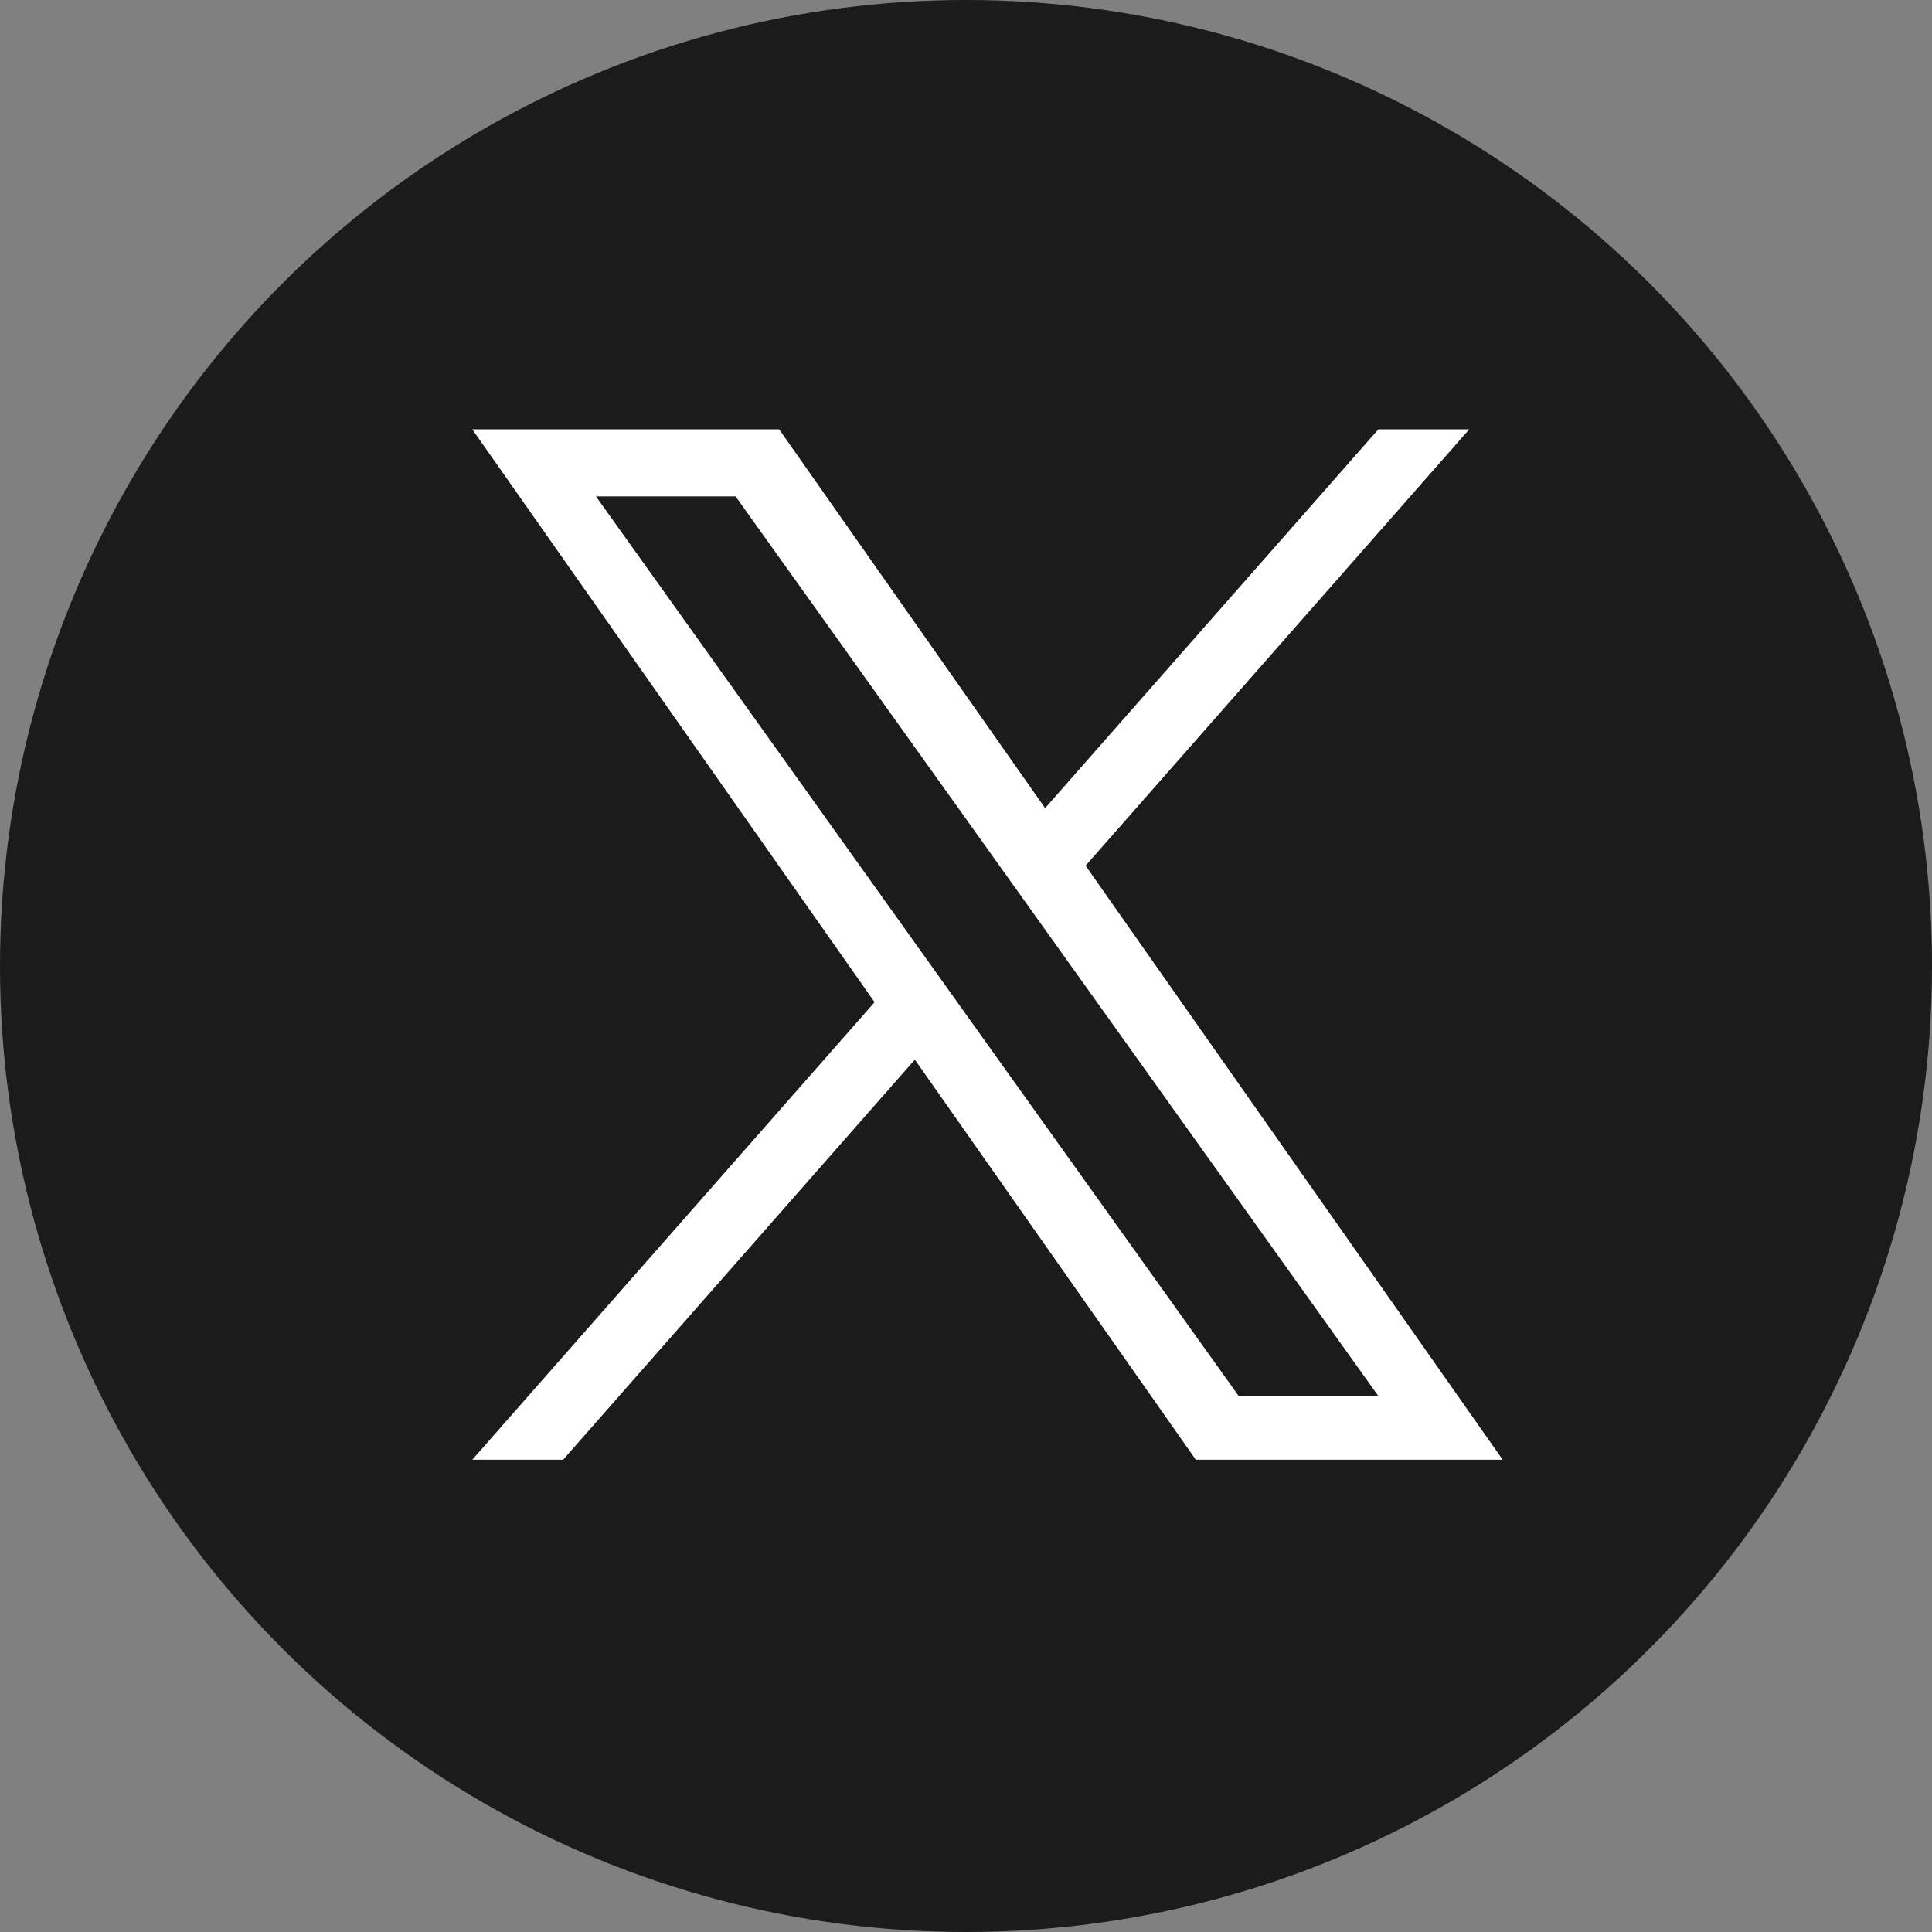
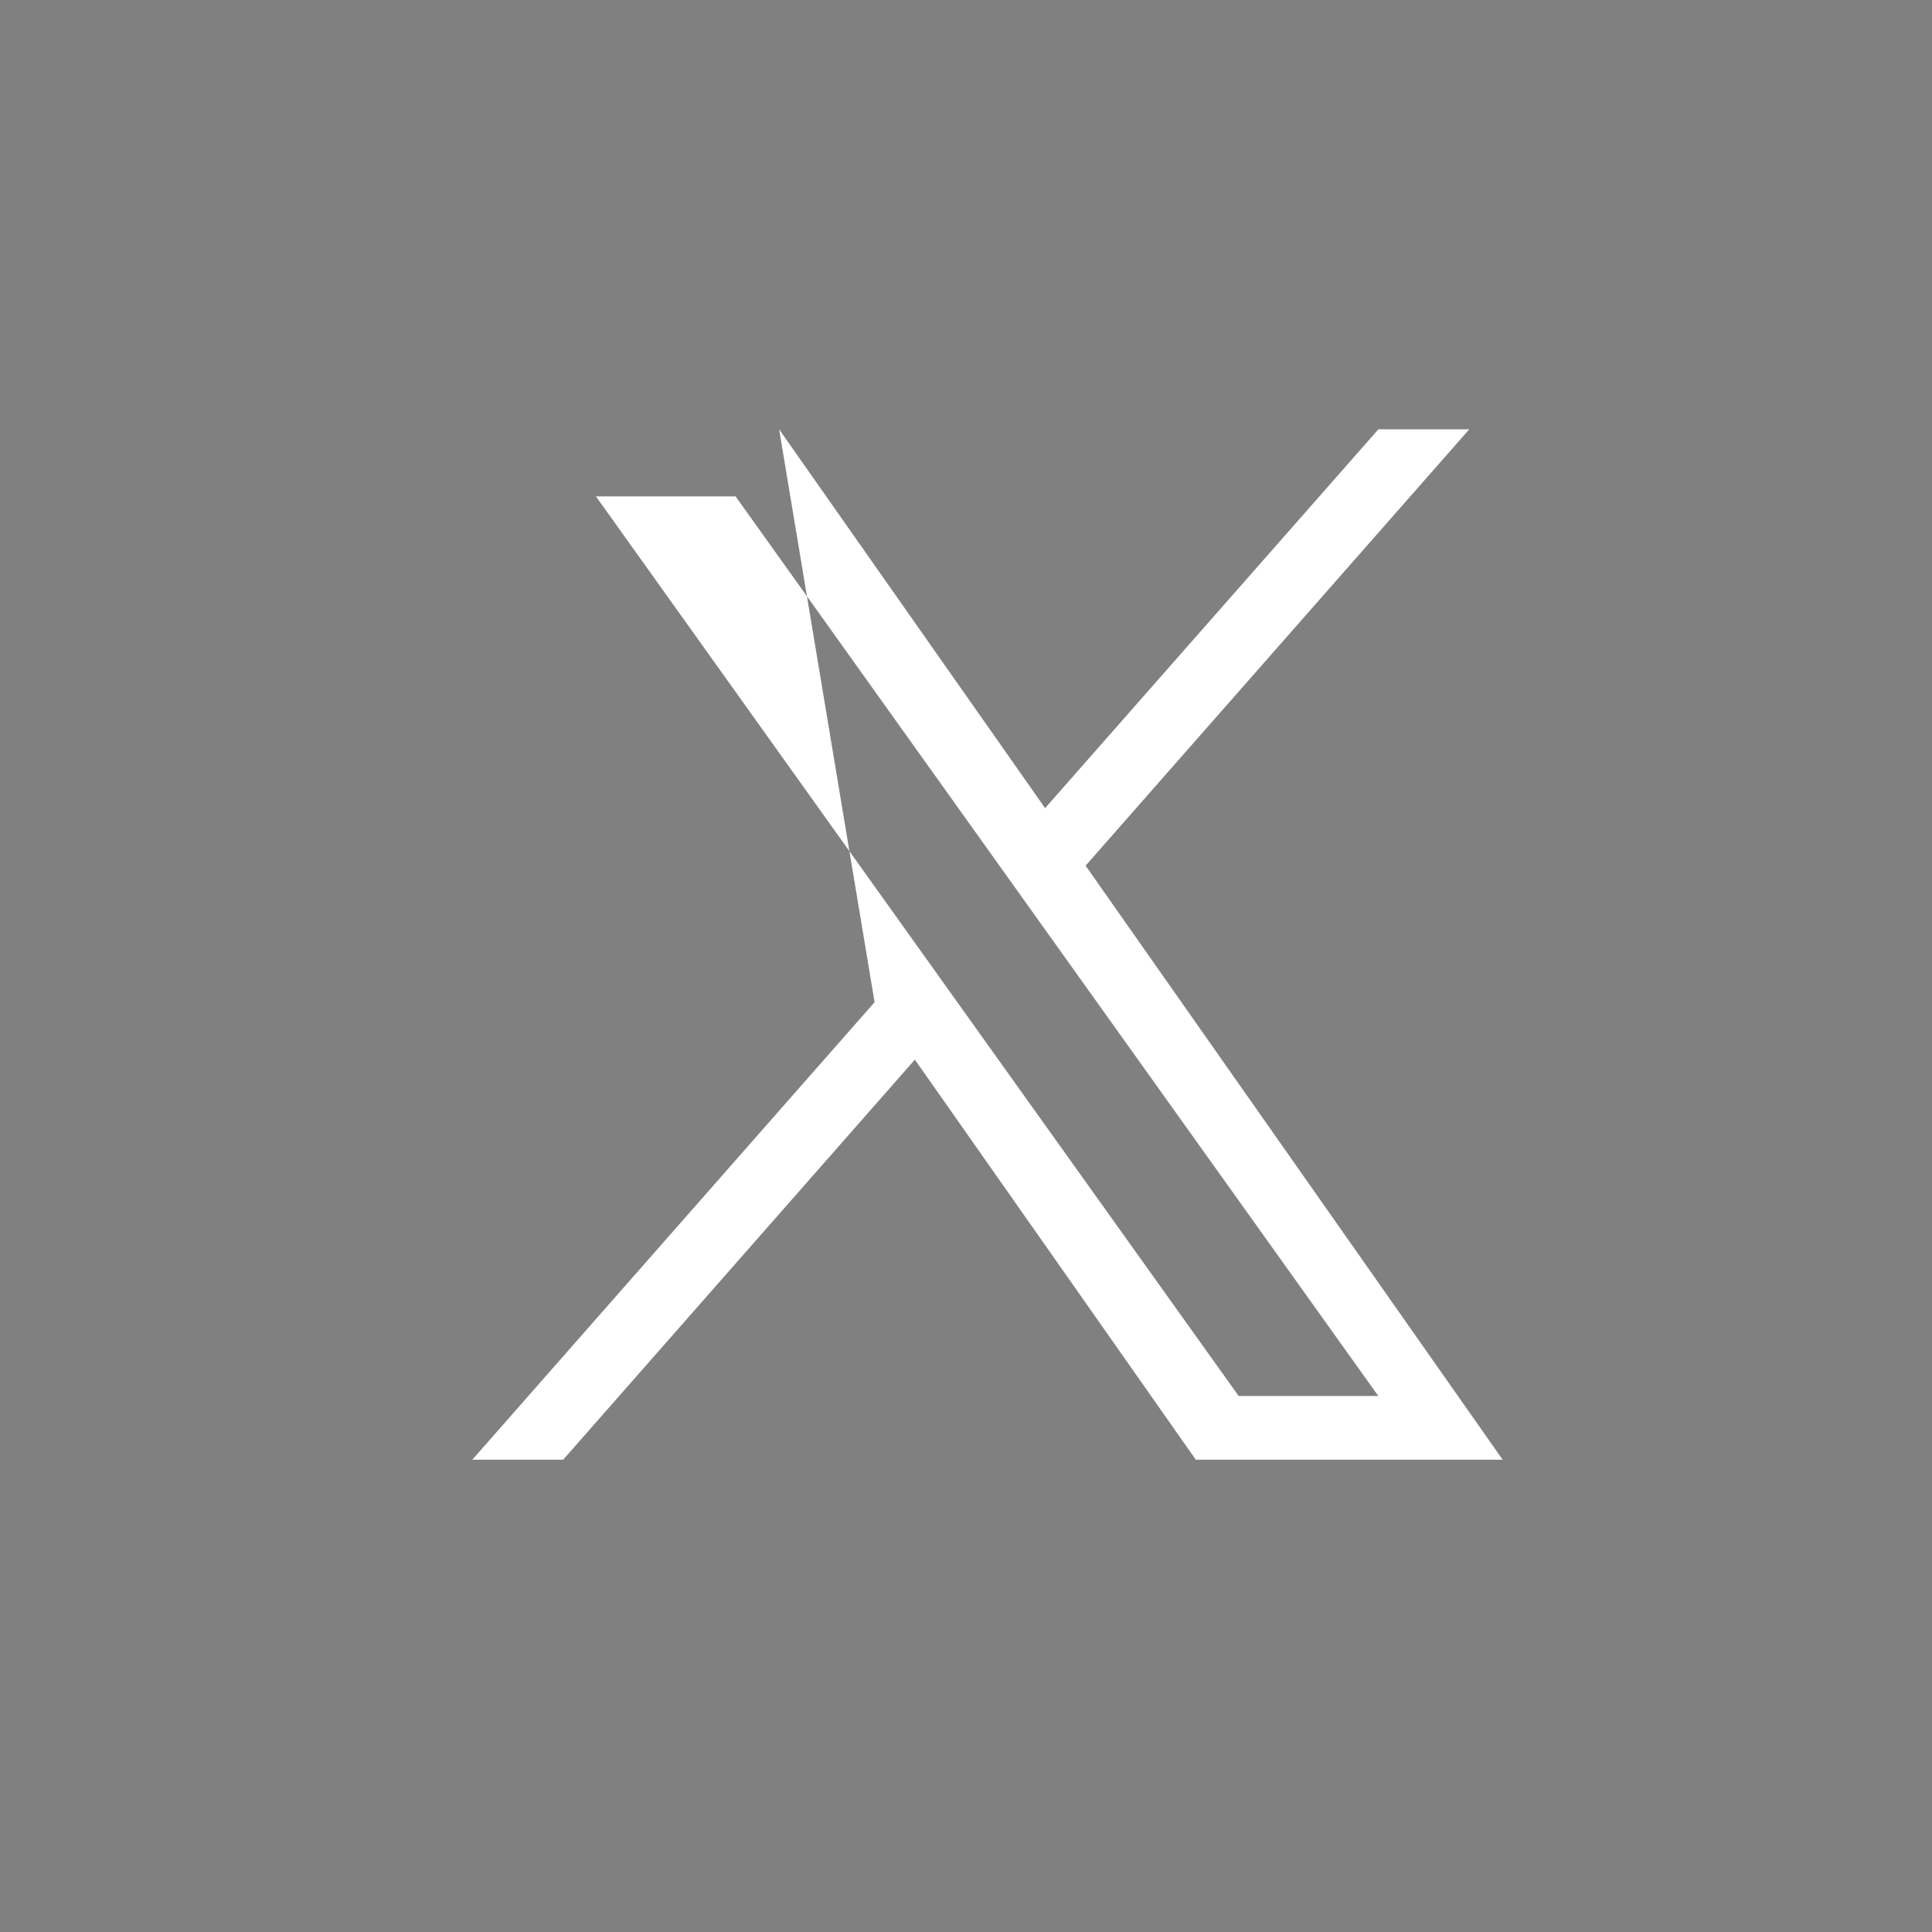
<svg xmlns="http://www.w3.org/2000/svg" width="91" height="91" viewBox="0 0 91 91" fill="none">
  <rect x="0" y="0" width="91" height="91" fill="#808080" stroke="none" />
-   <circle cx="45.5" cy="45.5" r="45.5" fill="#1C1B1B" />
-   <path d="M51.133 40.775L69.204 20.222H64.923L49.226 38.064L36.698 20.222H22.245L41.194 47.205L22.245 68.755H26.525L43.091 49.91L56.325 68.755H70.778M28.07 23.381H34.647L64.92 65.752H58.342" fill="white" />
+   <path d="M51.133 40.775L69.204 20.222H64.923L49.226 38.064L36.698 20.222L41.194 47.205L22.245 68.755H26.525L43.091 49.91L56.325 68.755H70.778M28.07 23.381H34.647L64.92 65.752H58.342" fill="white" />
</svg>